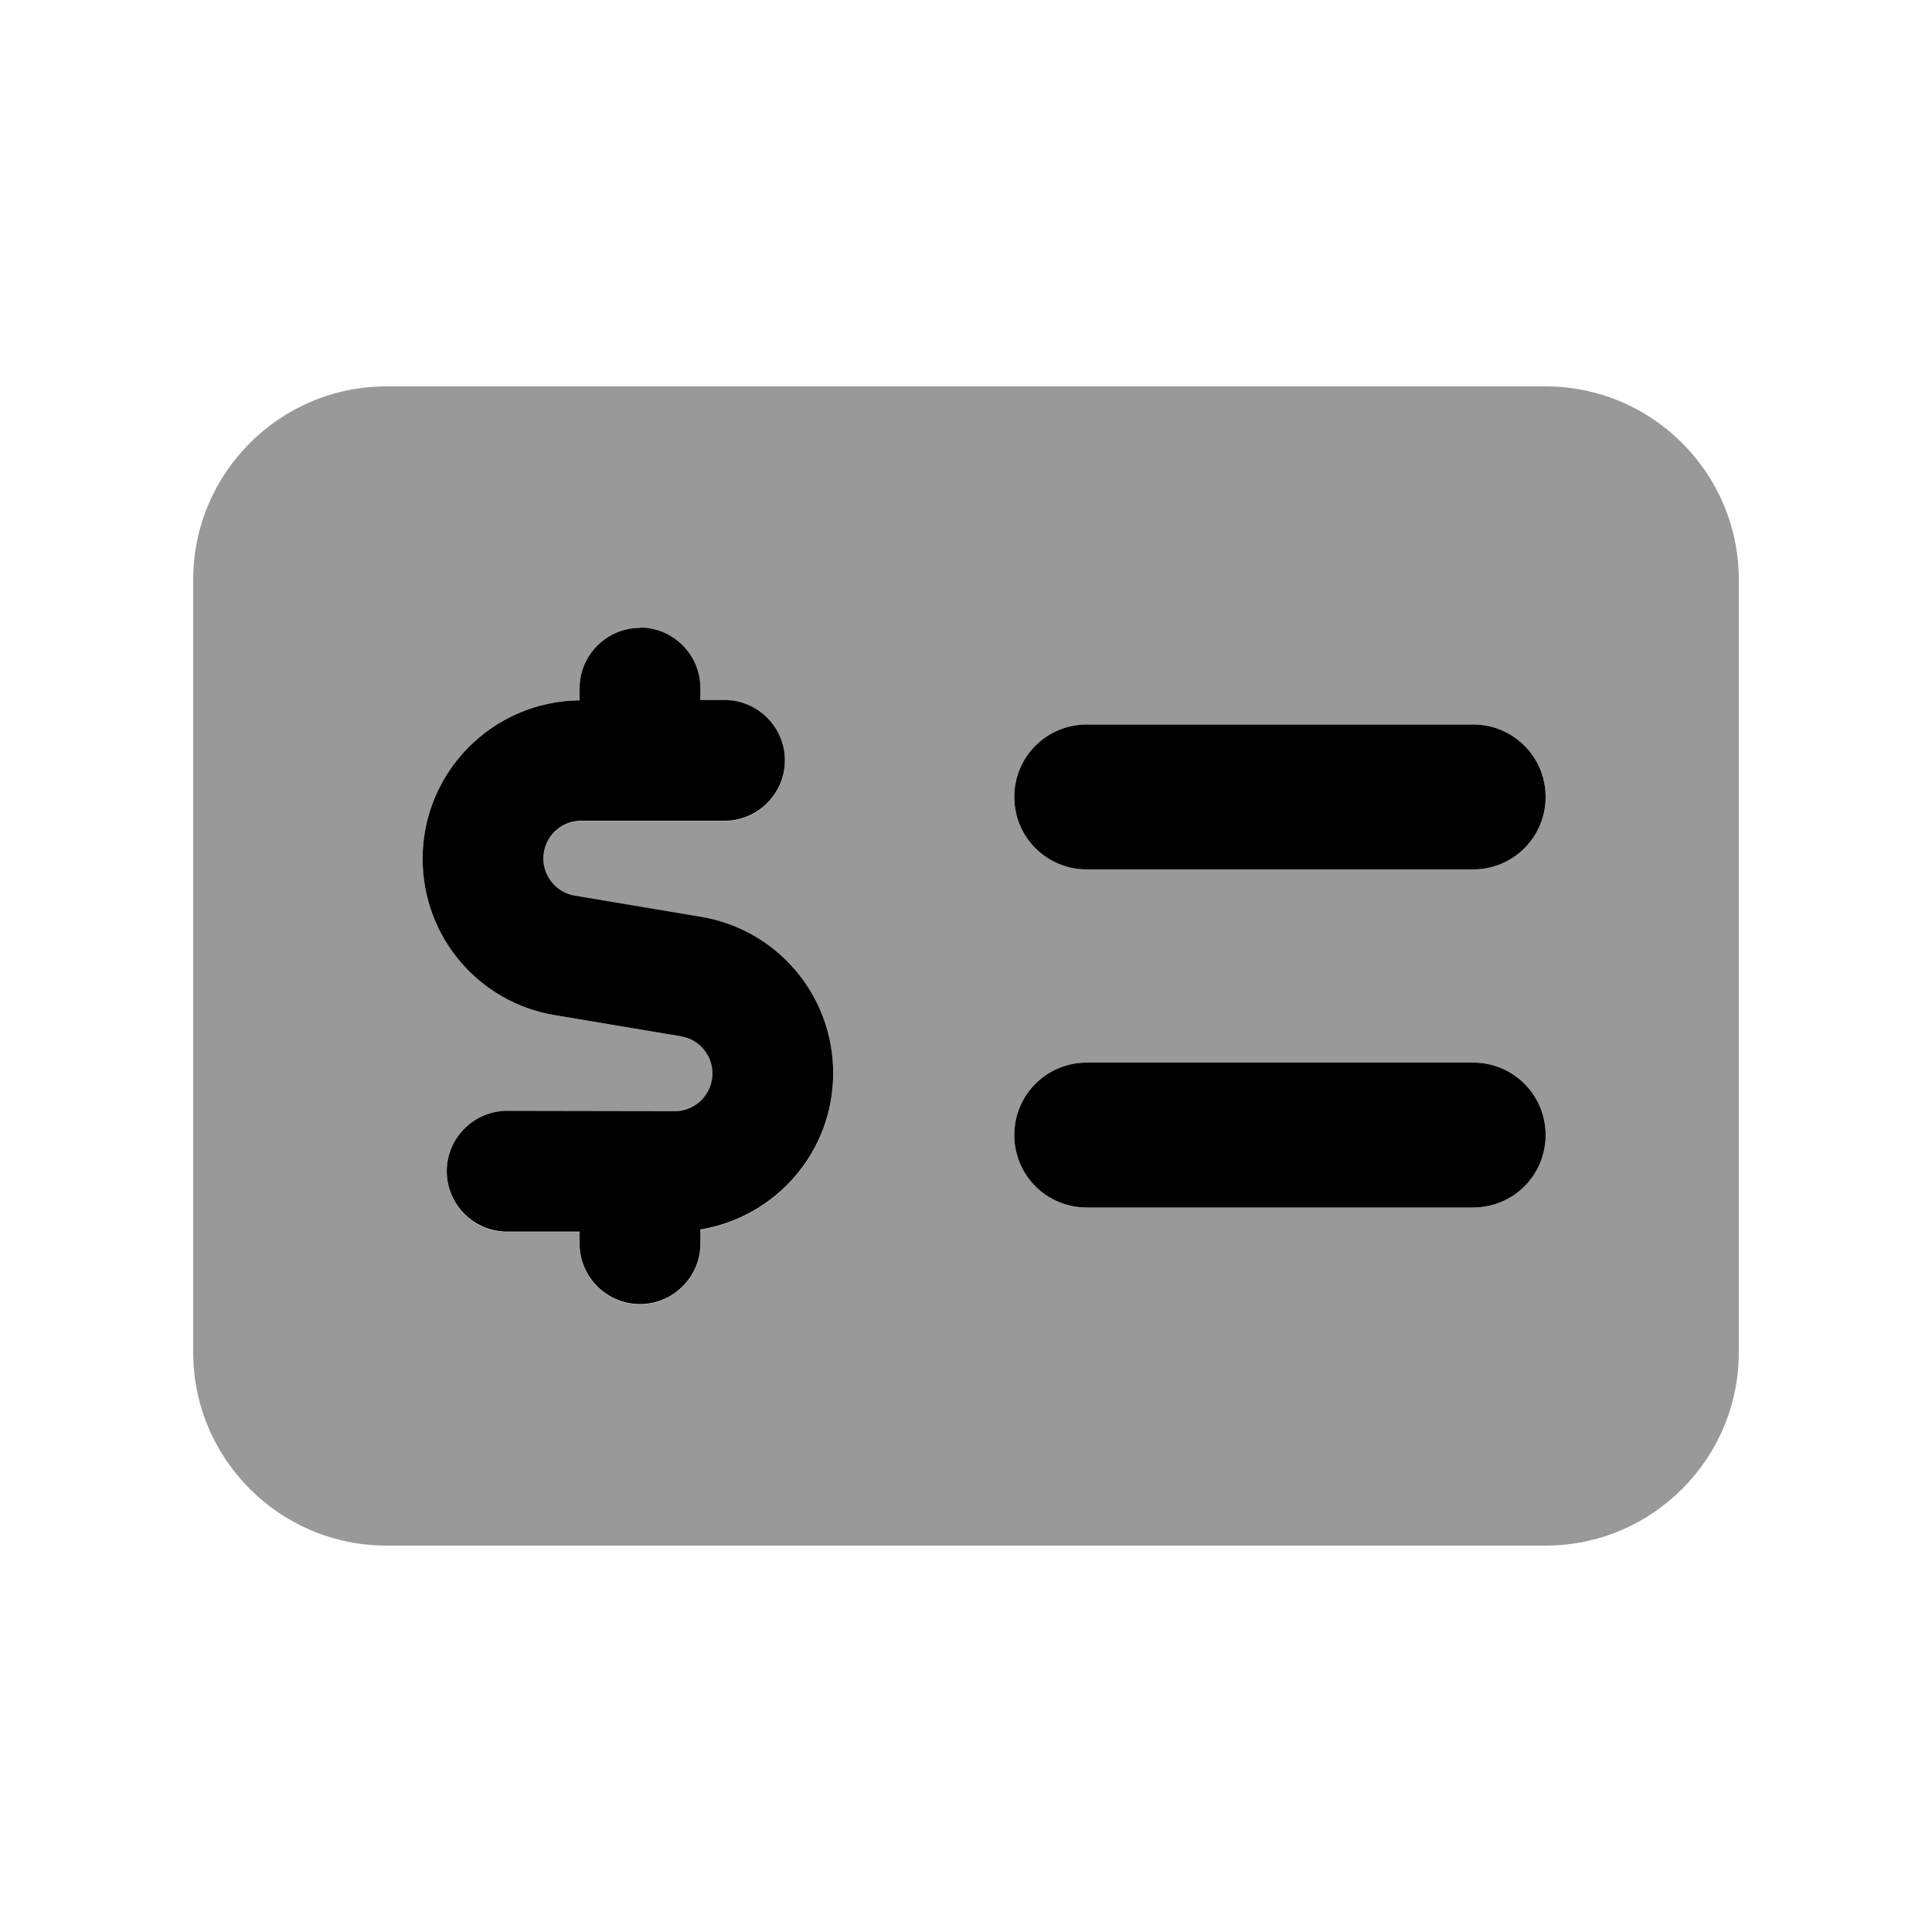
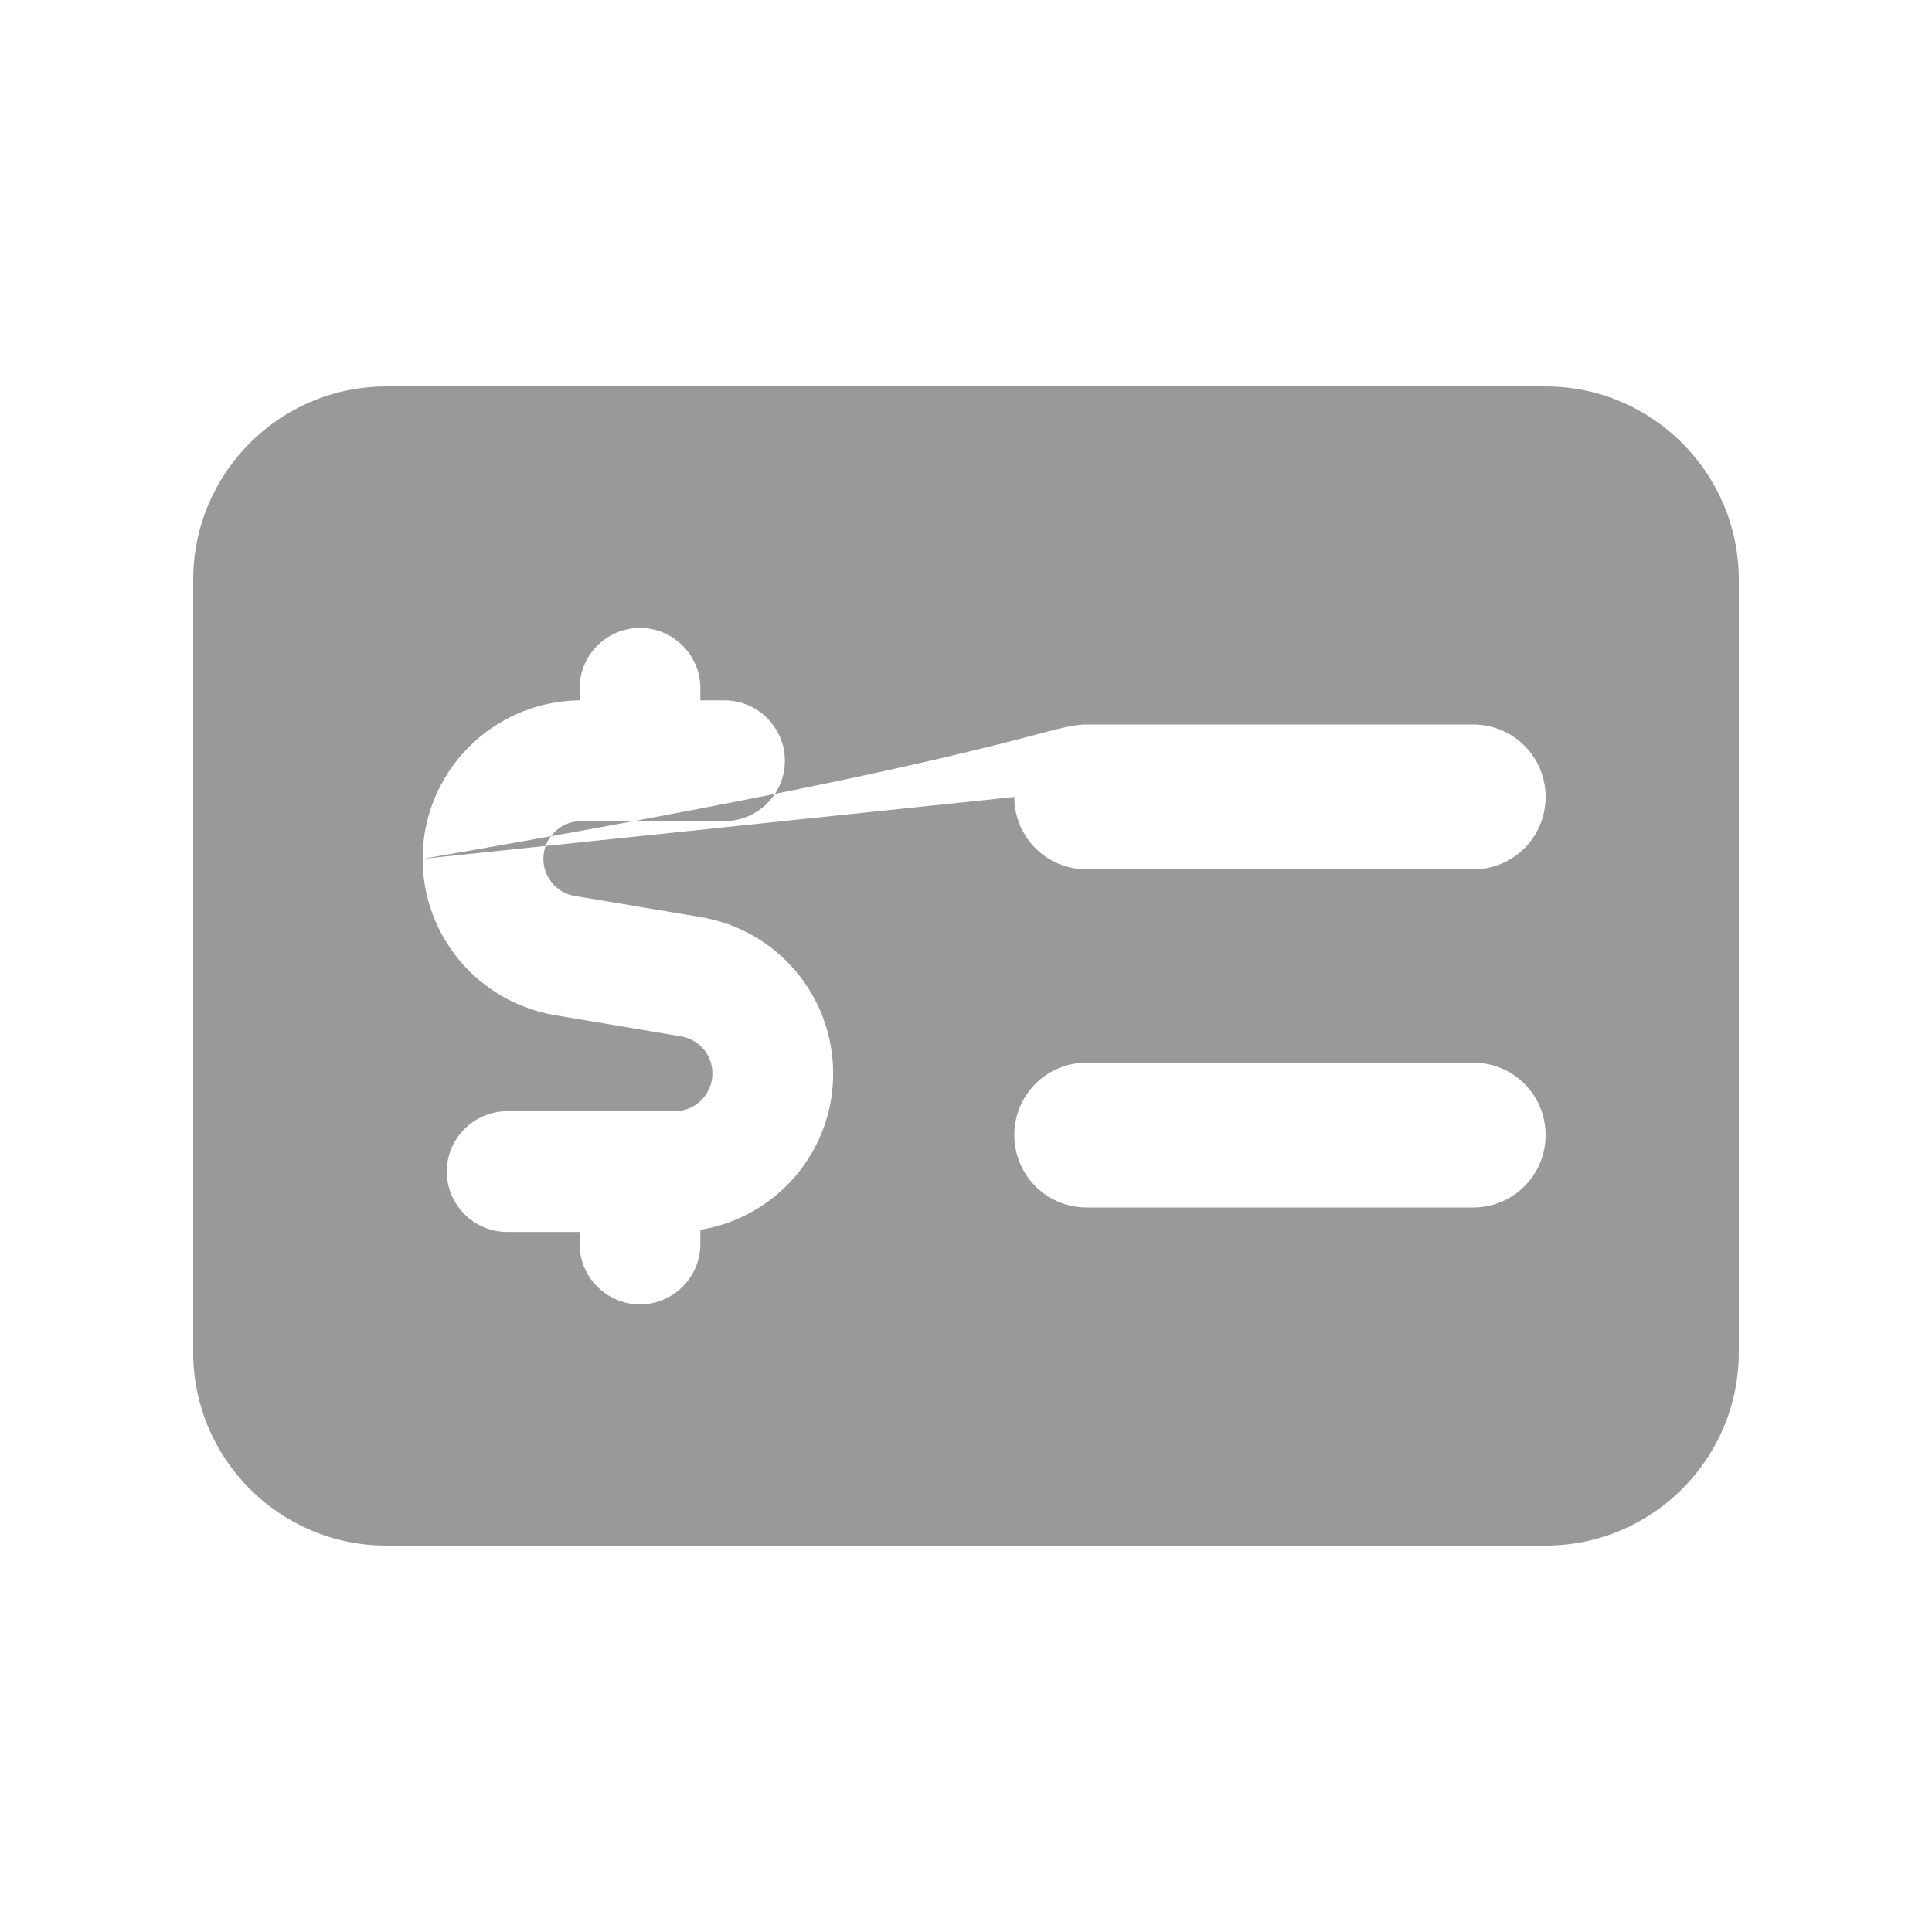
<svg xmlns="http://www.w3.org/2000/svg" viewBox="0 0 640 640">
-   <path opacity=".4" fill="currentColor" d="M64 192L64 448C64 483.3 92.7 512 128 512L512 512C547.3 512 576 483.3 576 448L576 192C576 156.7 547.3 128 512 128L128 128C92.7 128 64 156.7 64 192zM140 284.5C140 255.7 163.2 232.3 192 232L192 228C192 217 201 208 212 208C223 208 232 217 232 228L232 232L240 232C251 232 260 241 260 252C260 263 251 272 240 272L192.5 272C185.6 272 180 277.6 180 284.5C180 290.6 184.4 295.8 190.4 296.8L232.1 303.8C257.4 308 276 329.9 276 355.6C276 381.7 257 403.3 232 407.4L232 412.1C232 423.1 223 432.1 212 432.1C201 432.1 192 423.1 192 412.1L192 408.1L168 408.1C157 408.1 148 399.1 148 388.1C148 377.1 157 368.1 168 368.1L223.5 368.1C230.4 368.1 236 362.5 236 355.6C236 349.5 231.6 344.3 225.6 343.3L183.9 336.3C158.5 332 140 310.1 140 284.5zM336 264C336 250.7 346.7 240 360 240L488 240C501.3 240 512 250.7 512 264C512 277.3 501.3 288 488 288L360 288C346.7 288 336 277.3 336 264zM336 376C336 362.7 346.7 352 360 352L488 352C501.3 352 512 362.7 512 376C512 389.3 501.3 400 488 400L360 400C346.7 400 336 389.3 336 376z" />
-   <path fill="currentColor" d="M212 208C201 208 192 217 192 228L192 232C163.2 232.3 140 255.7 140 284.5C140 310.2 158.5 332.1 183.9 336.3L225.6 343.3C231.6 344.3 236 349.5 236 355.6C236 362.5 230.4 368.1 223.5 368.1L168 368C157 368 148 377 148 388C148 399 157 408 168 408L192 408L192 412C192 423 201 432 212 432C223 432 232 423 232 412L232 407.3C257 403.2 276 381.6 276 355.5C276 329.8 257.5 307.9 232.1 303.7L190.4 296.7C184.4 295.7 180 290.5 180 284.4C180 277.5 185.6 271.9 192.5 271.9L240 271.9C251 271.9 260 262.9 260 251.9C260 240.9 251 231.9 240 231.9L232 231.9L232 227.9C232 216.9 223 207.9 212 207.9zM336 264C336 277.3 346.7 288 360 288L488 288C501.3 288 512 277.3 512 264C512 250.7 501.3 240 488 240L360 240C346.7 240 336 250.7 336 264zM336 376C336 389.3 346.7 400 360 400L488 400C501.3 400 512 389.3 512 376C512 362.7 501.3 352 488 352L360 352C346.7 352 336 362.7 336 376z" />
+   <path opacity=".4" fill="currentColor" d="M64 192L64 448C64 483.3 92.7 512 128 512L512 512C547.3 512 576 483.3 576 448L576 192C576 156.7 547.3 128 512 128L128 128C92.7 128 64 156.7 64 192zM140 284.5C140 255.7 163.2 232.3 192 232L192 228C192 217 201 208 212 208C223 208 232 217 232 228L232 232L240 232C251 232 260 241 260 252C260 263 251 272 240 272L192.5 272C185.6 272 180 277.6 180 284.5C180 290.6 184.4 295.8 190.4 296.8L232.1 303.8C257.4 308 276 329.9 276 355.6C276 381.7 257 403.3 232 407.4L232 412.1C232 423.1 223 432.1 212 432.1C201 432.1 192 423.1 192 412.1L192 408.1L168 408.1C157 408.1 148 399.1 148 388.1C148 377.1 157 368.1 168 368.1L223.5 368.1C230.4 368.1 236 362.5 236 355.6C236 349.5 231.6 344.3 225.6 343.3L183.9 336.3C158.5 332 140 310.1 140 284.5zC336 250.7 346.7 240 360 240L488 240C501.3 240 512 250.7 512 264C512 277.3 501.3 288 488 288L360 288C346.7 288 336 277.3 336 264zM336 376C336 362.7 346.7 352 360 352L488 352C501.3 352 512 362.7 512 376C512 389.3 501.3 400 488 400L360 400C346.7 400 336 389.3 336 376z" />
</svg>